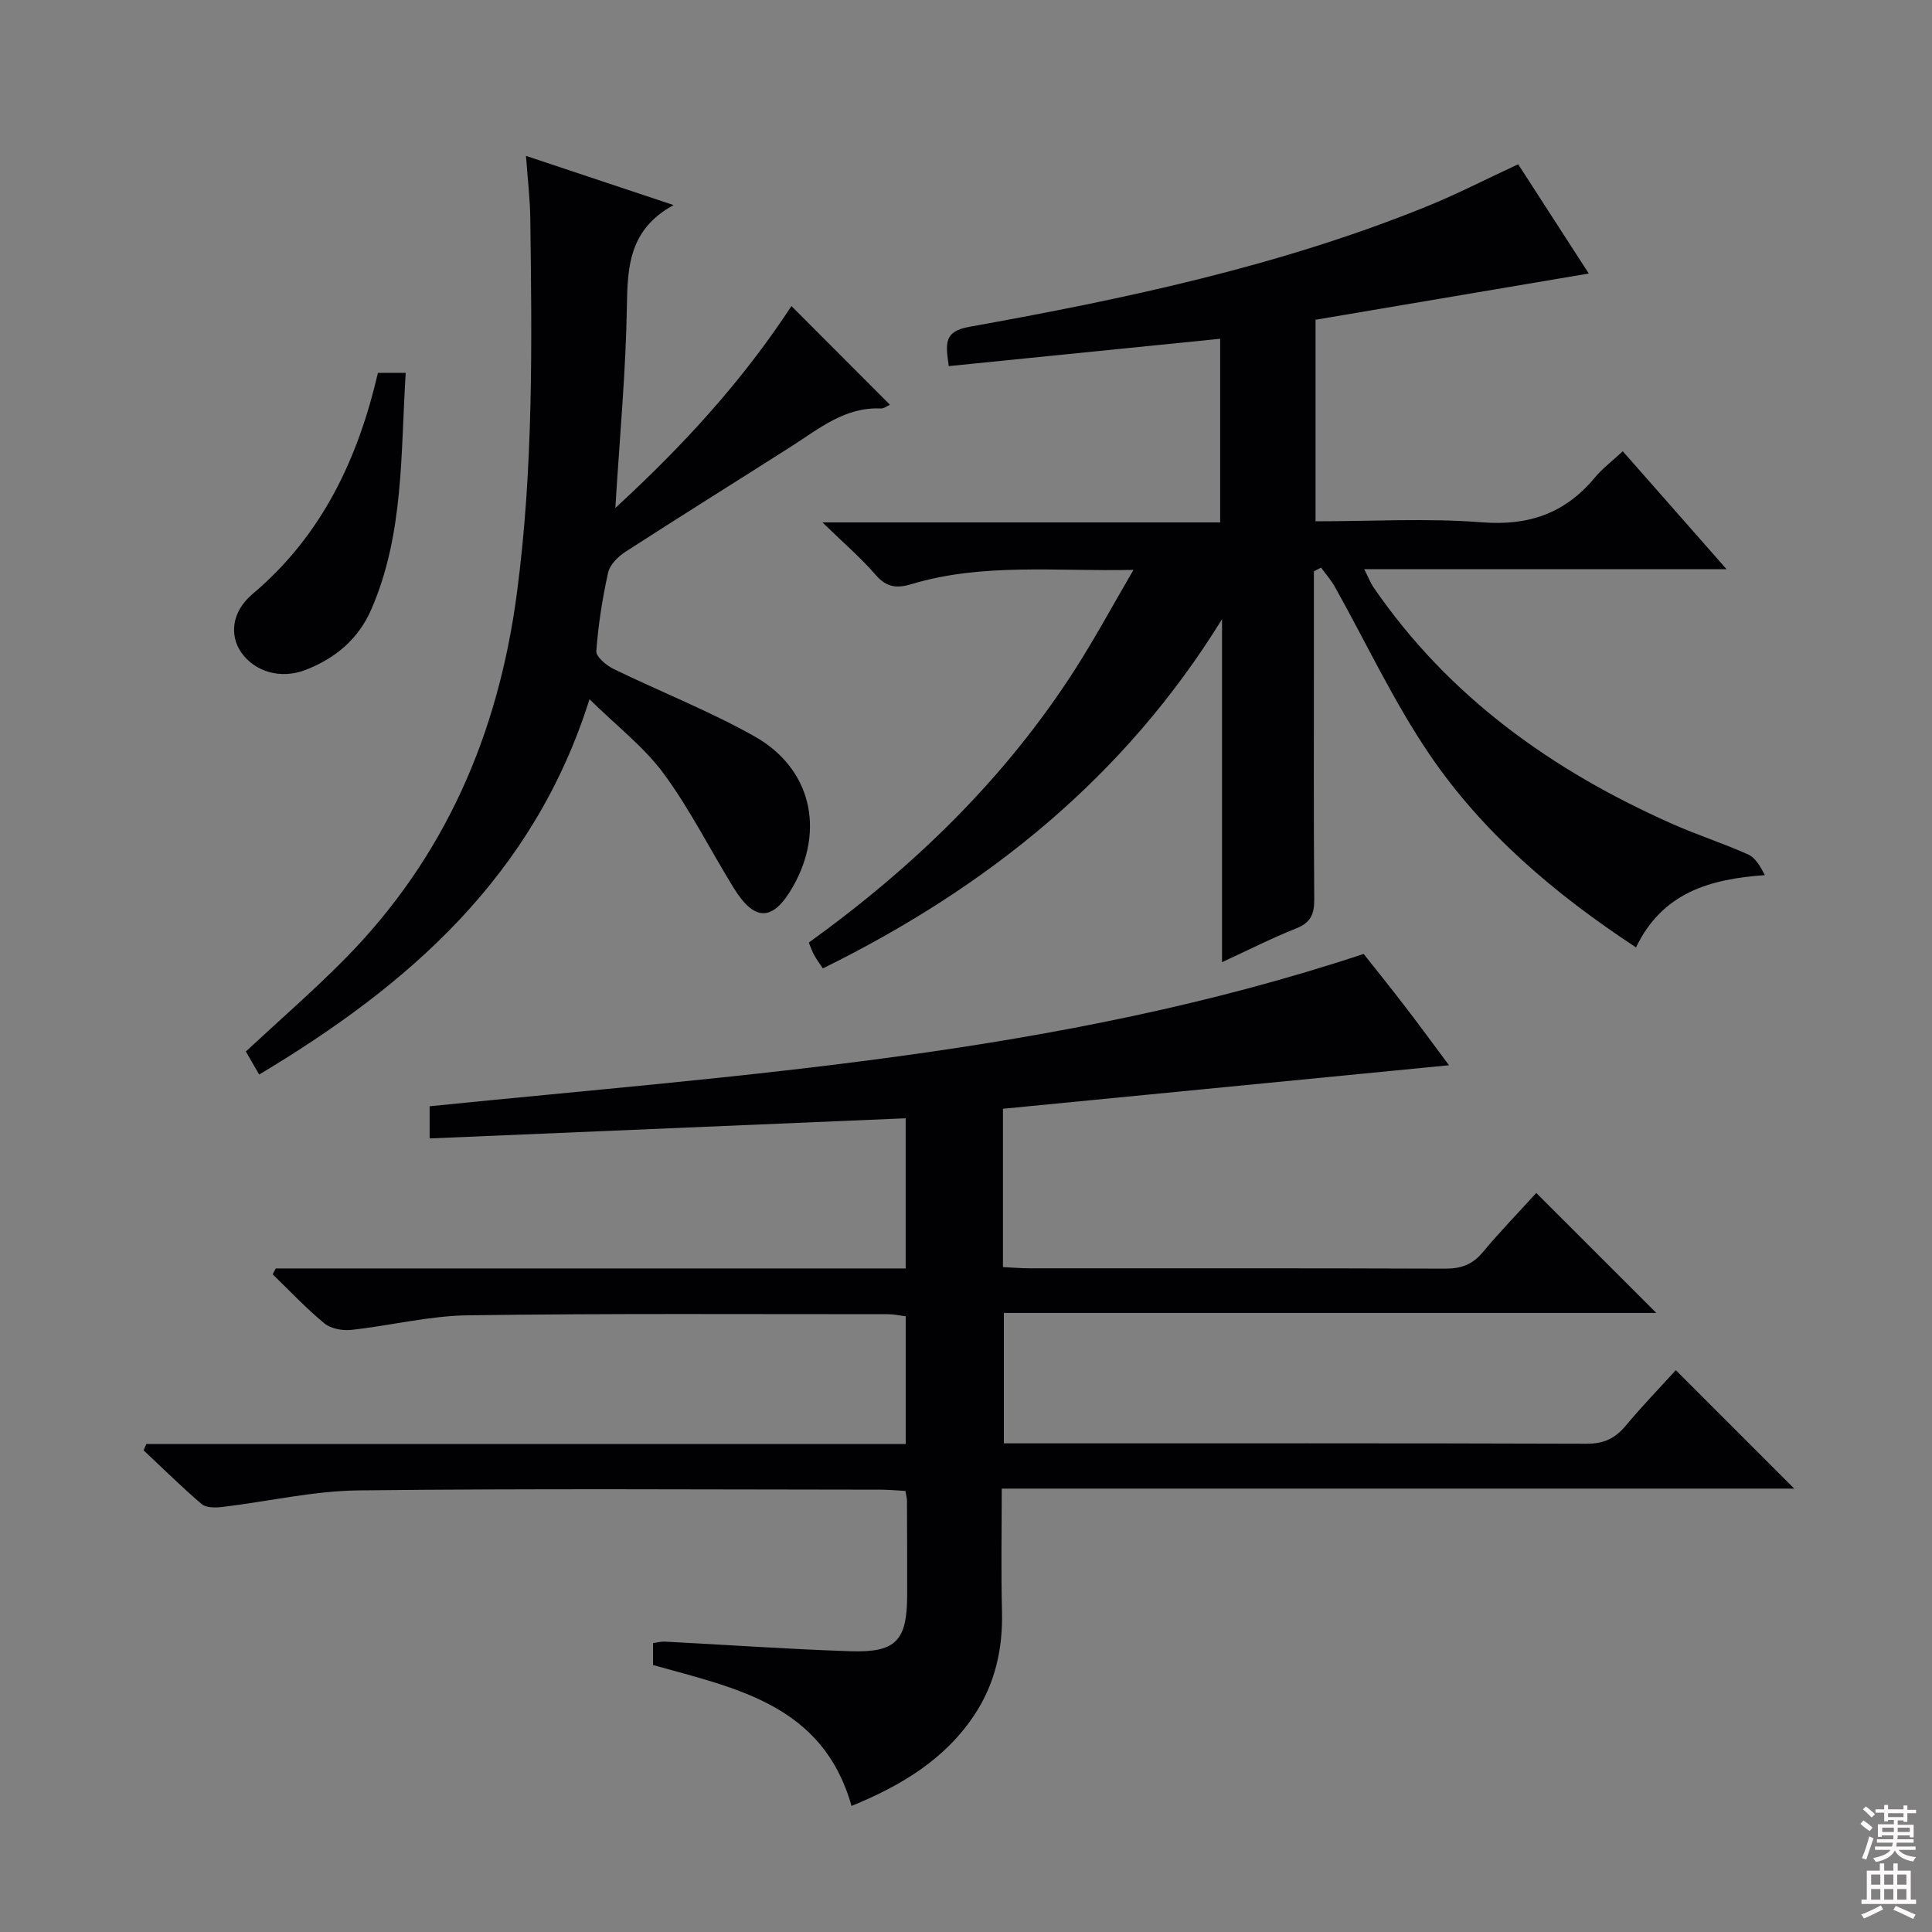
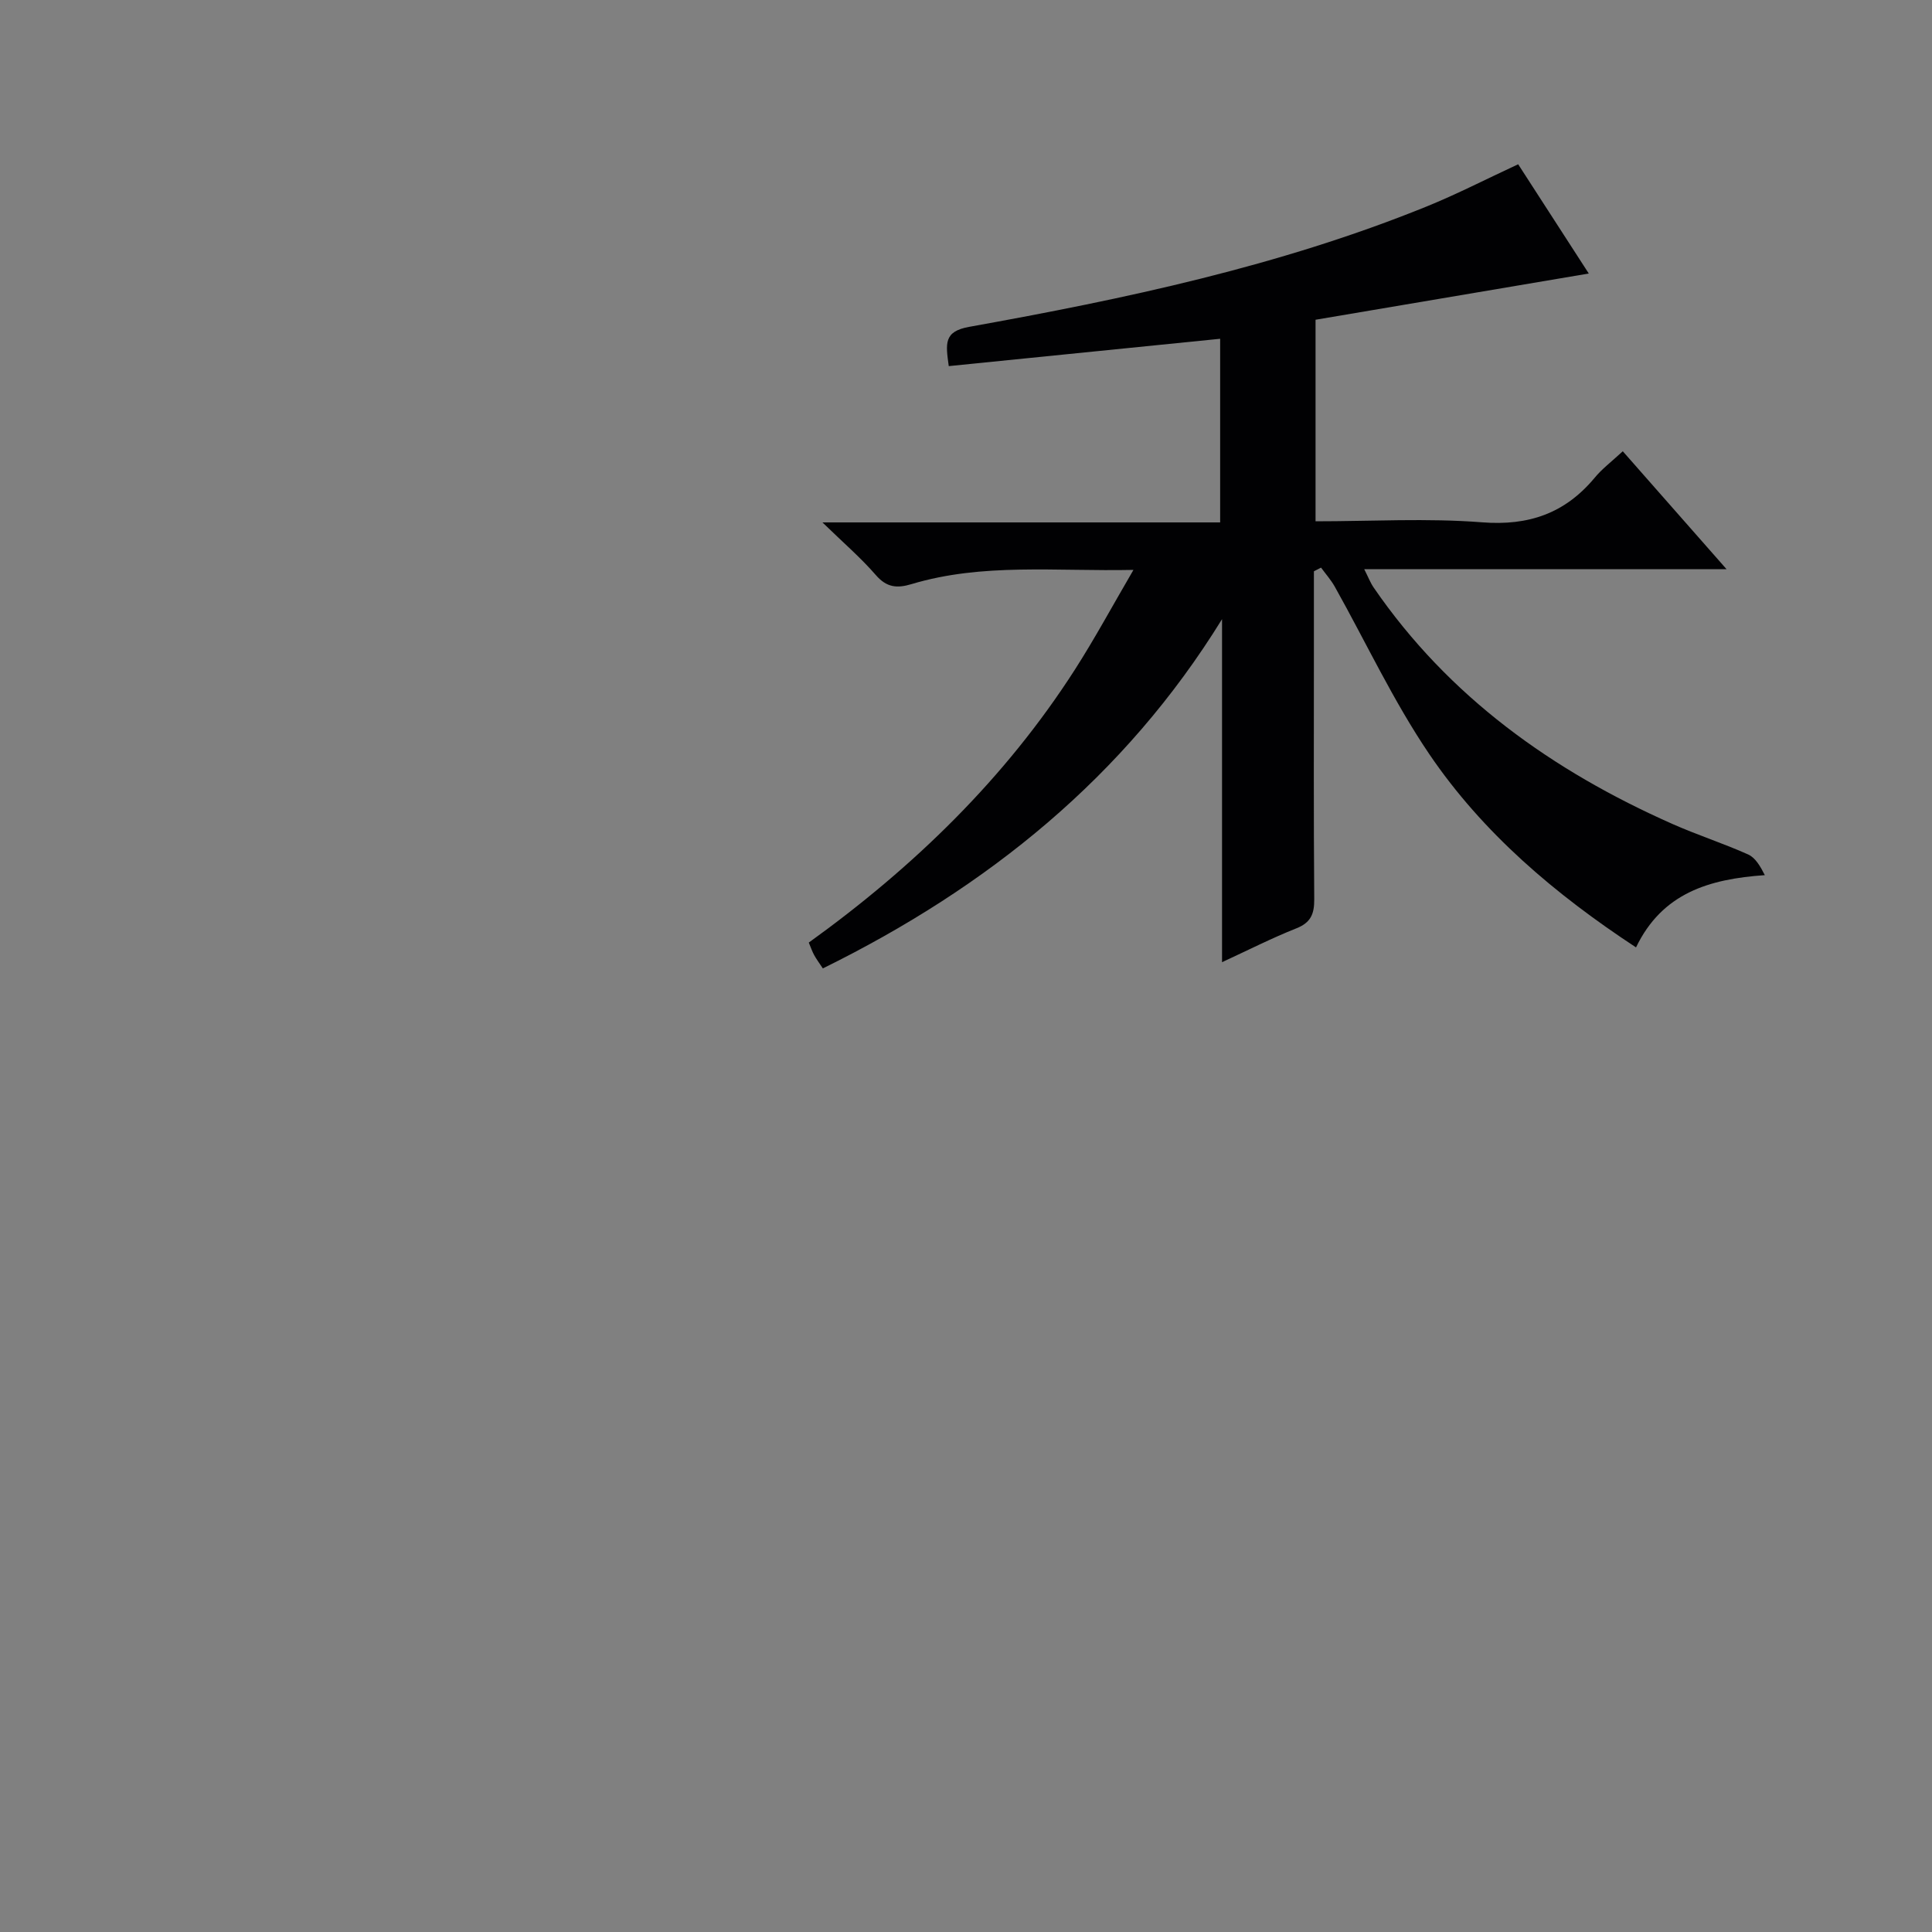
<svg xmlns="http://www.w3.org/2000/svg" enable-background="new 0 0 400 400" viewBox="0 0 400 400">
  <rect x="0" y="0" width="400" height="400" fill="#808080" stroke="none" />
  <g fill="#010103">
-     <path d="m176.3 373.9c-5.93-20.99-23.91-24.35-41.09-29.17 0-1.4 0-2.85 0-4.55.86-.11 1.66-.34 2.44-.3 12.79.66 25.56 1.56 38.36 1.99 9.53.32 11.79-2.17 11.81-11.67.01-6.5-.01-13-.04-19.5 0-.49-.15-.98-.32-2.02-1.69-.09-3.46-.26-5.23-.26-36-.02-72-.26-107.99.15-9.38.11-18.73 2.3-28.11 3.42-1.44.17-3.4.23-4.35-.57-4.17-3.54-8.06-7.41-12.05-11.15.19-.43.39-.87.58-1.3h157.21c0-9.14 0-17.58 0-26.45-1.17-.14-2.42-.43-3.67-.43-29 .01-58-.18-86.99.23-8.05.11-16.07 2.15-24.13 3.02-1.82.2-4.22-.24-5.57-1.35-3.79-3.12-7.17-6.73-10.7-10.15.21-.41.42-.81.63-1.22h130.42c0-10.67 0-20.73 0-31.09-32.87 1.39-65.53 2.77-98.56 4.17 0-2.41 0-4.32 0-6.66 64.78-6.57 130.07-10.54 193.38-31.54 2.52 3.19 5.63 7.04 8.63 10.96 3.01 3.92 5.93 7.92 9.04 12.09-31.07 3.03-61.7 6.02-92.35 9.01v32.78c2 .09 3.77.25 5.55.25 28.66.01 57.33-.04 85.99.07 3.27.01 5.64-.81 7.77-3.36 3.6-4.32 7.53-8.37 11.11-12.31 8.36 8.36 16.46 16.45 24.85 24.84-44.93 0-89.78 0-135.08 0v27h5.16c38.5 0 76.99-.05 115.49.08 3.54.01 5.9-1.09 8.09-3.72 3.4-4.08 7.11-7.91 10.38-11.51l24.52 24.52c-54.28 0-108.77 0-164.08 0 0 8.9-.16 17.16.05 25.41.19 7.72-1.4 14.9-5.65 21.35-6.12 9.28-15.17 14.72-25.5 18.94z" />
    <path d="m335.98 93.43c7.18 8.17 14.03 15.95 21.49 24.42-25.44 0-49.86 0-75.02 0 .84 1.64 1.27 2.8 1.95 3.79 15.57 22.67 37.03 37.94 61.83 48.94 5.16 2.29 10.56 4.02 15.71 6.33 1.51.68 2.53 2.47 3.45 4.28-11.55.8-21.25 3.7-26.67 14.96-16.72-10.99-31.7-23.65-42.81-40.03-7.42-10.94-13.07-23.08-19.56-34.66-.79-1.4-1.88-2.63-2.84-3.94-.49.25-.99.51-1.48.76v16.4c0 17.17-.07 34.33.07 51.49.02 3.05-.7 4.85-3.72 6.04-5.04 2-9.89 4.47-15.37 7 0-24.18 0-47.6 0-71.02-20.15 32.67-48.54 55.51-82.65 72.31-.75-1.14-1.33-1.91-1.79-2.75-.39-.7-.65-1.48-1.12-2.6 21.71-15.63 40.63-33.96 55.1-56.52 4.1-6.4 7.72-13.1 12.12-20.64-16.14.34-31.23-1.48-45.97 2.95-2.99.9-5.13.7-7.36-1.87-3.12-3.6-6.78-6.74-11.06-10.91h82.34c0-12.96 0-25.48 0-38.02-18.72 1.89-37.33 3.76-56.19 5.66-.63-4.63-1.1-7.18 4.23-8.13 32.21-5.79 64.22-12.55 94.71-24.92 6.28-2.55 12.33-5.67 18.95-8.74 4.92 7.62 9.93 15.35 14.62 22.62-18.96 3.21-37.65 6.37-56.57 9.57v41.73c11.6 0 23.1-.68 34.48.21 9.64.75 17.11-1.84 23.23-9.13 1.54-1.9 3.57-3.42 5.9-5.58z" />
-     <path d="m163.86 63.37c7.02 7.03 13.58 13.61 20.39 20.43-.55.24-1.23.8-1.89.77-7.39-.34-12.7 4.13-18.4 7.77-11.49 7.33-23.07 14.53-34.51 21.93-1.51.98-3.19 2.66-3.55 4.29-1.18 5.34-2.04 10.78-2.44 16.23-.09 1.16 2.05 2.97 3.55 3.7 9.69 4.72 19.8 8.68 29.18 13.95 11.77 6.63 14.64 19.34 8.02 31.06-4.11 7.27-7.91 7.44-12.28.38-4.87-7.88-9.04-16.27-14.51-23.7-4.06-5.51-9.71-9.84-15.37-15.41-11.54 36.59-37.36 59.14-68.39 77.7-.99-1.72-1.87-3.23-2.76-4.77 6.91-6.43 13.93-12.52 20.44-19.11 20.75-21 31.79-46.51 35.66-75.65 3.44-25.86 3.14-51.77 2.79-77.72-.05-4.1-.55-8.19-.89-12.95 10.23 3.41 19.78 6.59 30.56 10.19-9.14 4.99-9.54 12.6-9.67 20.91-.21 13.41-1.47 26.81-2.39 41.8 14.38-13.21 26.48-26.56 36.46-41.8z" />
-     <path d="m78.25 77.19h5.75c-1.07 16.67-.33 33.35-7.13 48.99-2.67 6.15-7.47 10.13-13.58 12.51-5.16 2.01-10.56.4-13.36-3.64-2.36-3.4-2.09-8.32 2.36-12.07 14.4-12.14 21.83-28.03 25.96-45.79z" />
  </g>
-   <path d="m385.2 377.6.6-.7c.6.4 1.3.9 1.9 1.5l-.6.7c-.8-.5-1.4-1-1.9-1.5zm.3 7.1c.6-1.4 1.1-2.9 1.5-4.5.3.1.6.3.9.4-.5 1.4-1 2.9-1.5 4.4zm.2-10.1.6-.6c.7.5 1.3 1.1 1.9 1.6l-.7.7c-.6-.6-1.2-1.2-1.8-1.7zm8.4-.8h.8v.9h1.8v.7h-1.8v1.8h-.8v-.3h-1.2v.9h3.3v2.6h-.8v-.4h-2.5c0 .3 0 .6-.1.8h3.4v.7h-3.5c0 .3-.1.6-.1.8h4v.7h-3.5c.7.9 1.9 1.3 3.6 1.5-.2.2-.4.5-.6.9-1.9-.3-3.2-1.1-3.8-2.3-.5 1.1-1.8 2-3.9 2.4-.2-.3-.4-.5-.6-.8 1.9-.4 3.1-.9 3.6-1.7h-3.2v-.7h3.5c.1-.2.1-.5.2-.8h-3.3v-.7h3.4c0-.2 0-.5 0-.8h-2.4v.3h-.8v-2.6h3.3v-.9h-1.2v.3h-.8v-1.8h-1.8v-.7h1.8v-.9h.8v.9h3.2zm-4.4 5.5h2.4c0-.3 0-.6 0-.9h-2.4zm1.2-3.1h3.2v-.8h-3.2zm4.4 2.2h-2.4v.9h2.5v-.9z" fill="#fcfafa" />
-   <path d="m389.2 385.8h.9v1.5h1.9v-1.5h.9v1.5h2.7v6h1.1v.9h-11.3v-.9h1.1v-6h2.7zm.2 8.7.5.8c-1.2.6-2.5 1.3-4 1.9-.2-.3-.3-.6-.6-.8 1.6-.6 3-1.3 4.1-1.9zm-2-4.3h1.9v-2.1h-1.9zm0 3.1h1.9v-2.2h-1.9zm2.7-3.1h1.9v-2.1h-1.9zm0 3.1h1.9v-2.2h-1.9zm2.4 1.3c1.4.6 2.7 1.2 4.1 1.8l-.5.9c-1.5-.7-2.8-1.4-4.1-1.9zm2.2-6.5h-1.9v2.1h1.9zm-1.9 5.2h1.9v-2.2h-1.9z" fill="#fcfafa" />
</svg>